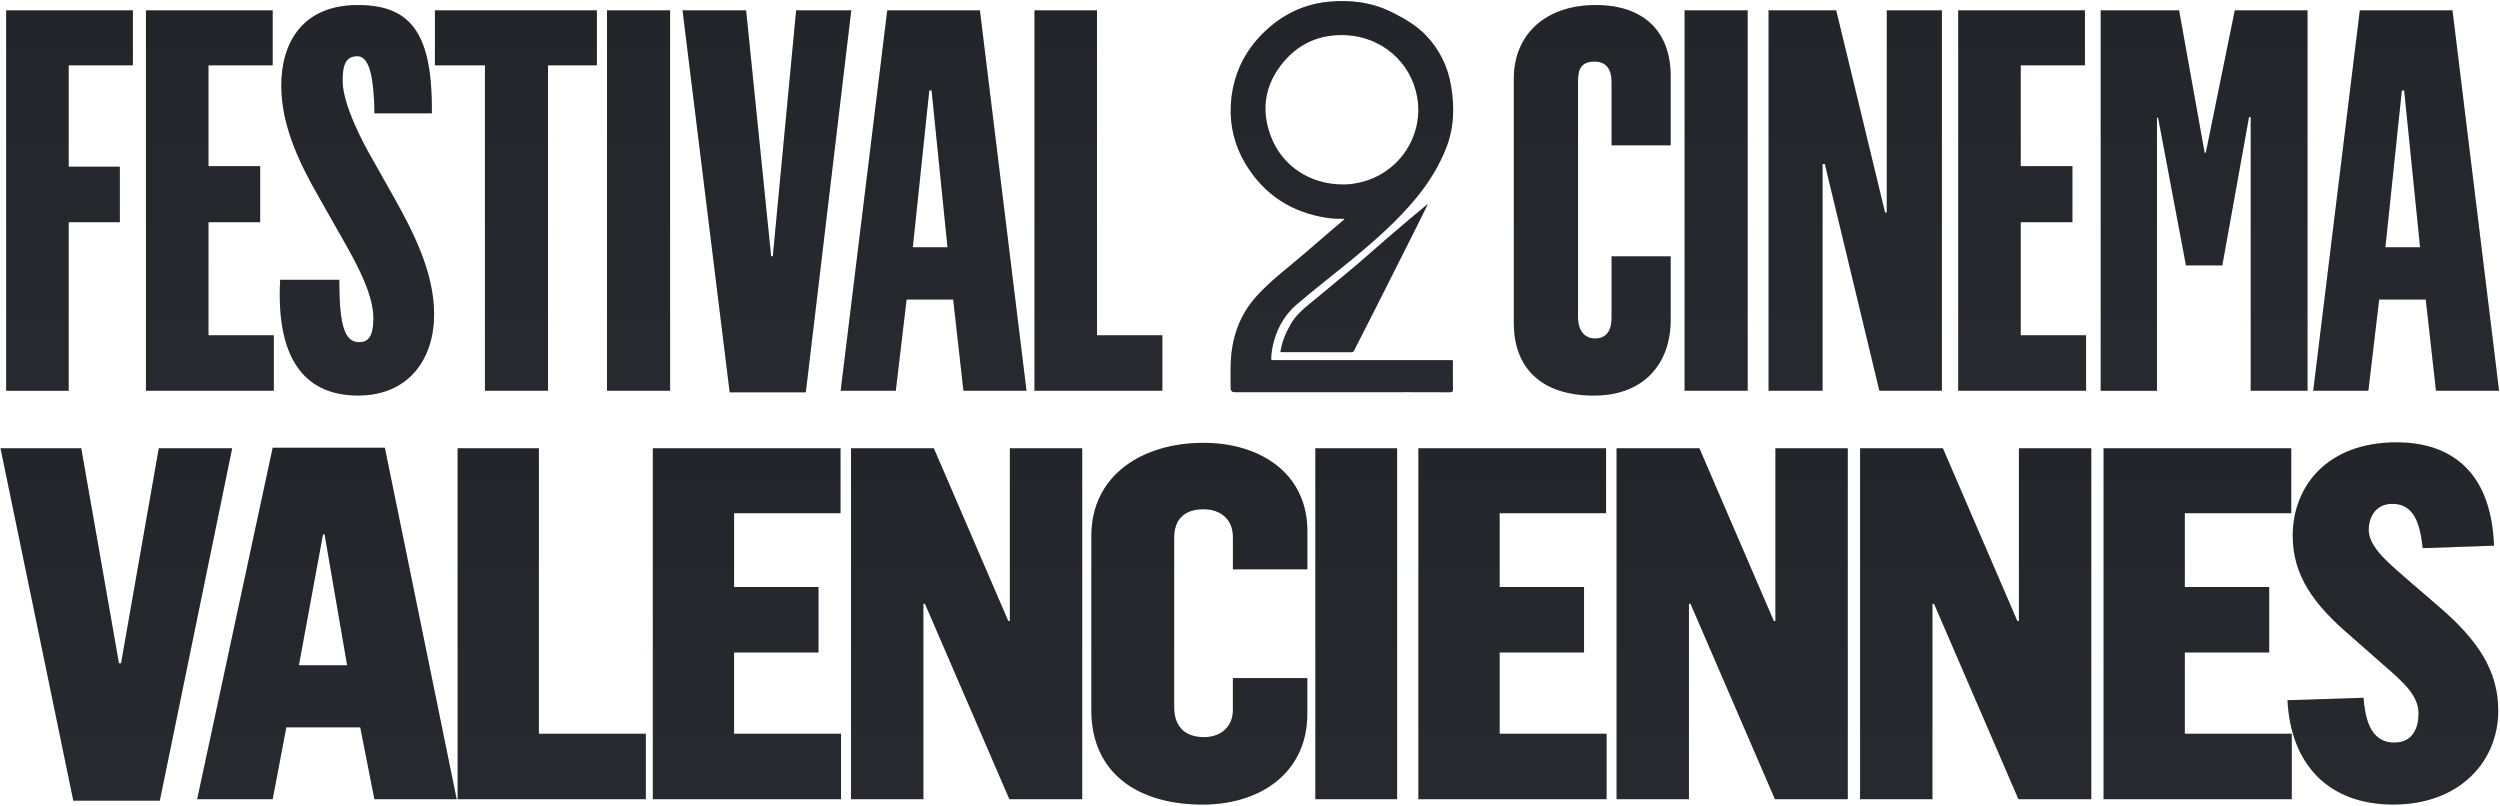
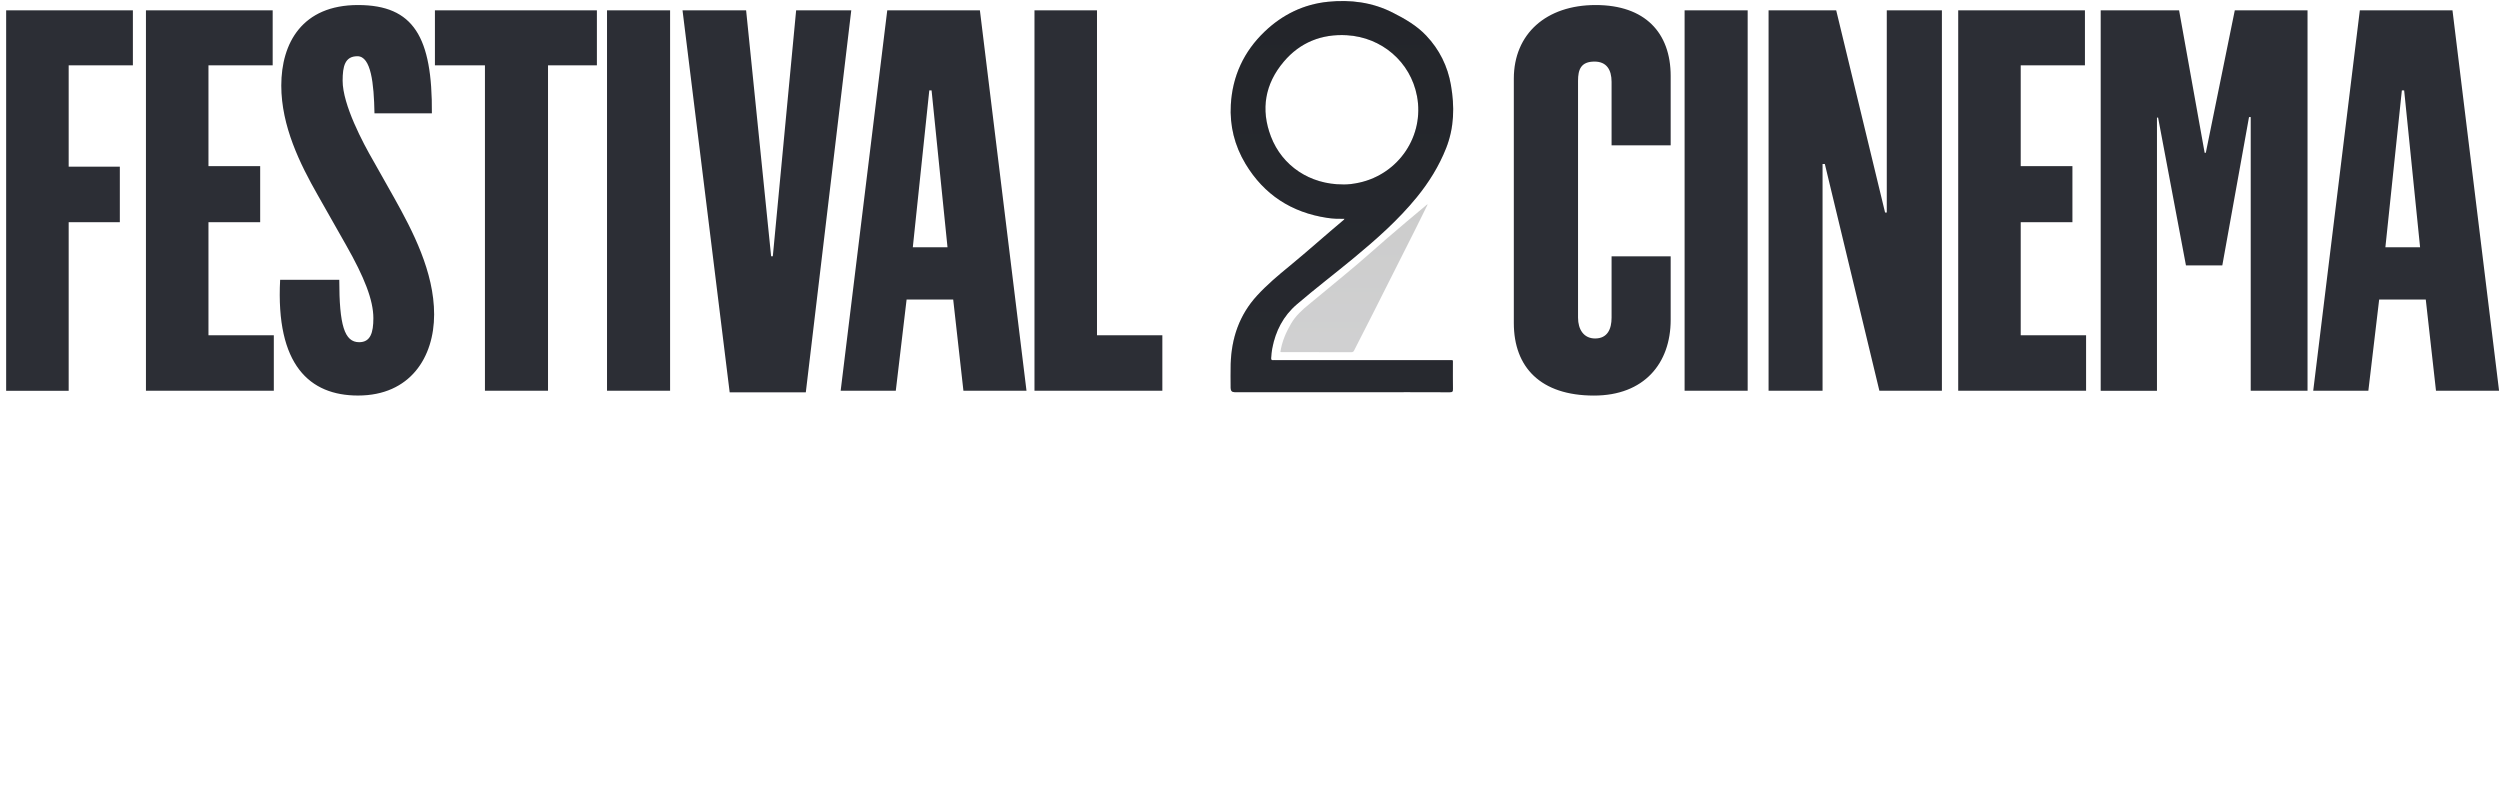
<svg xmlns="http://www.w3.org/2000/svg" width="1331" height="429" viewBox="0 0 1331 429" fill="none">
  <path d="M814.095 123.332C814.095 123.332 814.246 123.248 814.331 123.215C814.297 123.299 814.28 123.4 814.247 123.484C814.196 123.433 814.146 123.383 814.095 123.332Z" fill="#2C2E35" />
  <path d="M814.095 123.332C814.095 123.332 814.246 123.248 814.331 123.215C814.297 123.299 814.28 123.4 814.247 123.484C814.196 123.433 814.146 123.383 814.095 123.332Z" fill="url(#paint0_linear_54_1929)" fill-opacity="0.2" />
-   <path d="M0.271 238.642H43.249L63.339 353.161H64.448L84.538 238.642H123.61L85.085 426.274H39.029L0.271 238.642ZM145.173 238.378H204.898L243.143 425.479H199.321L191.792 387.218H152.438L145.173 425.479H104.976L145.173 238.378ZM184.808 354.203L172.81 284.499H171.966L159.124 354.203H184.808ZM243.639 238.642H286.898V390.627H343.843V425.479H243.639V238.642ZM347.566 238.642H447.488V273.229H390.825V312.533H435.755V347.385H390.825V390.627H447.77V425.479H347.566V238.642ZM453.065 238.642H497.168L536.803 330.621H537.647V238.642H576.173V425.479H537.382L492.452 321.453H491.608V425.479H453.082V238.642H453.065ZM581.038 378.05V285.294C581.038 253.056 608.112 235.763 640.763 235.763C670.915 235.763 696.036 252.014 696.036 282.662V303.1H656.401V285.807C656.401 276.639 649.981 271.128 640.763 271.128C630.436 271.128 625.124 276.639 625.124 286.32V376.461C625.124 386.689 630.701 392.448 641.028 392.448C649.964 392.448 656.385 386.937 656.385 378.034V361.005H696.02V380.135C696.02 410.8 671.742 428.359 640.2 428.359C606.424 428.359 581.021 412.108 581.021 378.05H581.038ZM700.289 238.642H743.829V425.479H700.289V238.642ZM755.149 238.642H855.071V273.229H798.407V312.533H843.338V347.385H798.407V390.627H855.352V425.479H755.149V238.642ZM860.648 238.642H904.751L944.385 330.621H945.229V238.642H983.755V425.479H944.964L900.034 321.453H899.19V425.479H860.664V238.642H860.648ZM990.292 238.642H1034.39L1074.03 330.621H1074.87V238.642H1113.4V425.479H1074.61L1029.68 321.453H1028.83V425.479H990.308V238.642H990.292ZM1119.94 238.642H1219.86V273.229H1163.19V312.533H1208.12V347.385H1163.19V390.627H1220.14V425.479H1119.94V238.642ZM1217.84 372.804L1258.32 371.497C1259.16 381.459 1261.4 395.344 1274.78 395.344C1284.55 395.344 1287.63 387.483 1287.63 379.887C1287.63 370.454 1280.1 363.636 1268.64 353.69L1251.05 338.233C1232.07 321.982 1220.64 306.526 1220.64 285.294C1220.64 258.832 1239.05 235.498 1275.91 235.498C1301.59 235.498 1326.15 247.81 1327.82 290.523L1289.86 291.83C1288.47 279.518 1285.67 268.248 1273.67 268.248C1265.02 268.248 1261.11 275.066 1261.11 282.133C1261.11 291.566 1272.57 300.469 1281.77 308.594L1298.8 323.273C1318.89 340.567 1330.06 356.818 1330.06 378.298C1330.06 405.819 1309.12 428.342 1274.24 428.342C1239.35 428.342 1219.53 406.597 1217.86 372.788L1217.84 372.804Z" fill="#2C2E35" />
-   <path d="M0.271 238.642H43.249L63.339 353.161H64.448L84.538 238.642H123.61L85.085 426.274H39.029L0.271 238.642ZM145.173 238.378H204.898L243.143 425.479H199.321L191.792 387.218H152.438L145.173 425.479H104.976L145.173 238.378ZM184.808 354.203L172.81 284.499H171.966L159.124 354.203H184.808ZM243.639 238.642H286.898V390.627H343.843V425.479H243.639V238.642ZM347.566 238.642H447.488V273.229H390.825V312.533H435.755V347.385H390.825V390.627H447.77V425.479H347.566V238.642ZM453.065 238.642H497.168L536.803 330.621H537.647V238.642H576.173V425.479H537.382L492.452 321.453H491.608V425.479H453.082V238.642H453.065ZM581.038 378.05V285.294C581.038 253.056 608.112 235.763 640.763 235.763C670.915 235.763 696.036 252.014 696.036 282.662V303.1H656.401V285.807C656.401 276.639 649.981 271.128 640.763 271.128C630.436 271.128 625.124 276.639 625.124 286.32V376.461C625.124 386.689 630.701 392.448 641.028 392.448C649.964 392.448 656.385 386.937 656.385 378.034V361.005H696.02V380.135C696.02 410.8 671.742 428.359 640.2 428.359C606.424 428.359 581.021 412.108 581.021 378.05H581.038ZM700.289 238.642H743.829V425.479H700.289V238.642ZM755.149 238.642H855.071V273.229H798.407V312.533H843.338V347.385H798.407V390.627H855.352V425.479H755.149V238.642ZM860.648 238.642H904.751L944.385 330.621H945.229V238.642H983.755V425.479H944.964L900.034 321.453H899.19V425.479H860.664V238.642H860.648ZM990.292 238.642H1034.39L1074.03 330.621H1074.87V238.642H1113.4V425.479H1074.61L1029.68 321.453H1028.83V425.479H990.308V238.642H990.292ZM1119.94 238.642H1219.86V273.229H1163.19V312.533H1208.12V347.385H1163.19V390.627H1220.14V425.479H1119.94V238.642ZM1217.84 372.804L1258.32 371.497C1259.16 381.459 1261.4 395.344 1274.78 395.344C1284.55 395.344 1287.63 387.483 1287.63 379.887C1287.63 370.454 1280.1 363.636 1268.64 353.69L1251.05 338.233C1232.07 321.982 1220.64 306.526 1220.64 285.294C1220.64 258.832 1239.05 235.498 1275.91 235.498C1301.59 235.498 1326.15 247.81 1327.82 290.523L1289.86 291.83C1288.47 279.518 1285.67 268.248 1273.67 268.248C1265.02 268.248 1261.11 275.066 1261.11 282.133C1261.11 291.566 1272.57 300.469 1281.77 308.594L1298.8 323.273C1318.89 340.567 1330.06 356.818 1330.06 378.298C1330.06 405.819 1309.12 428.342 1274.24 428.342C1239.35 428.342 1219.53 406.597 1217.86 372.788L1217.84 372.804Z" fill="url(#paint1_linear_54_1929)" fill-opacity="0.2" />
  <path d="M715.807 116.501C712.625 116.538 709.571 116.465 706.554 115.989C687.608 113.118 672.978 103.664 663.084 87.186C657.287 77.531 654.654 66.942 655.294 55.732C656.172 40.462 662.207 27.423 673.307 16.816C682.78 7.764 694.1 2.241 707.066 0.943C718.916 -0.246 730.51 1.162 741.41 6.685C747.957 9.995 754.211 13.579 759.313 18.956C766.372 26.417 770.743 35.268 772.48 45.327C774.455 56.665 774.236 67.912 769.938 78.811C766.153 88.394 760.794 97.025 754.302 104.999C744.409 117.123 732.76 127.401 720.763 137.331C710.705 145.652 700.318 153.552 690.406 162.055C683.201 168.237 679.104 176.228 677.349 185.482C677.019 187.201 676.855 188.938 676.763 190.694C676.727 191.498 676.983 191.827 677.806 191.736C678.318 191.681 678.848 191.736 679.36 191.736C710.156 191.736 740.934 191.736 771.73 191.736C773.797 191.736 773.522 191.498 773.522 193.565C773.522 198.064 773.468 202.544 773.559 207.043C773.577 208.414 773.321 208.853 771.822 208.835C757.393 208.762 742.964 208.798 728.554 208.798C704.816 208.798 681.079 208.798 657.324 208.798C655.91 208.798 655.202 208.067 655.202 206.604C655.202 202.306 655.093 197.99 655.221 193.693C655.66 179.959 659.847 167.651 669.266 157.374C674.569 151.595 680.531 146.584 686.566 141.647C696.349 133.6 705.786 125.133 715.496 116.995C715.588 116.922 715.643 116.776 715.807 116.52V116.501ZM714.893 98.214C717.581 98.287 720.653 97.903 723.726 97.226C744.775 92.563 758.399 72.264 754.412 51.178C750.956 32.854 735.558 19.834 717.087 18.755C703.683 17.987 692.18 22.54 683.475 32.836C673.49 44.632 671.113 58.201 676.617 72.63C682.652 88.467 697.538 98.214 714.911 98.196L714.893 98.214Z" fill="#2C2E35" />
  <path d="M715.807 116.501C712.625 116.538 709.571 116.465 706.554 115.989C687.608 113.118 672.978 103.664 663.084 87.186C657.287 77.531 654.654 66.942 655.294 55.732C656.172 40.462 662.207 27.423 673.307 16.816C682.78 7.764 694.1 2.241 707.066 0.943C718.916 -0.246 730.51 1.162 741.41 6.685C747.957 9.995 754.211 13.579 759.313 18.956C766.372 26.417 770.743 35.268 772.48 45.327C774.455 56.665 774.236 67.912 769.938 78.811C766.153 88.394 760.794 97.025 754.302 104.999C744.409 117.123 732.76 127.401 720.763 137.331C710.705 145.652 700.318 153.552 690.406 162.055C683.201 168.237 679.104 176.228 677.349 185.482C677.019 187.201 676.855 188.938 676.763 190.694C676.727 191.498 676.983 191.827 677.806 191.736C678.318 191.681 678.848 191.736 679.36 191.736C710.156 191.736 740.934 191.736 771.73 191.736C773.797 191.736 773.522 191.498 773.522 193.565C773.522 198.064 773.468 202.544 773.559 207.043C773.577 208.414 773.321 208.853 771.822 208.835C757.393 208.762 742.964 208.798 728.554 208.798C704.816 208.798 681.079 208.798 657.324 208.798C655.91 208.798 655.202 208.067 655.202 206.604C655.202 202.306 655.093 197.99 655.221 193.693C655.66 179.959 659.847 167.651 669.266 157.374C674.569 151.595 680.531 146.584 686.566 141.647C696.349 133.6 705.786 125.133 715.496 116.995C715.588 116.922 715.643 116.776 715.807 116.52V116.501ZM714.893 98.214C717.581 98.287 720.653 97.903 723.726 97.226C744.775 92.563 758.399 72.264 754.412 51.178C750.956 32.854 735.558 19.834 717.087 18.755C703.683 17.987 692.18 22.54 683.475 32.836C673.49 44.632 671.113 58.201 676.617 72.63C682.652 88.467 697.538 98.214 714.911 98.196L714.893 98.214Z" fill="url(#paint2_linear_54_1929)" fill-opacity="0.2" />
-   <path d="M760.007 109.002C757.959 113.153 755.929 117.304 753.863 121.437C746.328 136.415 738.794 151.374 731.241 166.333C727.84 173.081 724.383 179.793 720.964 186.523C720.634 187.163 720.305 187.51 719.482 187.51C707.138 187.474 694.794 187.492 682.45 187.474C682.212 187.474 681.993 187.437 681.682 187.4C682.487 181.896 684.626 176.976 687.388 172.258C689.802 168.144 693.203 165.035 696.842 162.072C703.316 156.805 709.68 151.429 716.136 146.126C723.762 139.871 731.113 133.288 738.556 126.814C745.56 120.706 752.747 114.799 759.861 108.801C759.916 108.856 759.971 108.91 760.026 108.965L760.007 109.002Z" fill="#2C2E35" />
  <path d="M760.007 109.002C757.959 113.153 755.929 117.304 753.863 121.437C746.328 136.415 738.794 151.374 731.241 166.333C727.84 173.081 724.383 179.793 720.964 186.523C720.634 187.163 720.305 187.51 719.482 187.51C707.138 187.474 694.794 187.492 682.45 187.474C682.212 187.474 681.993 187.437 681.682 187.4C682.487 181.896 684.626 176.976 687.388 172.258C689.802 168.144 693.203 165.035 696.842 162.072C703.316 156.805 709.68 151.429 716.136 146.126C723.762 139.871 731.113 133.288 738.556 126.814C745.56 120.706 752.747 114.799 759.861 108.801C759.916 108.856 759.971 108.91 760.026 108.965L760.007 109.002Z" fill="url(#paint3_linear_54_1929)" fill-opacity="0.2" />
  <path d="M3.275 5.512H70.749V34.771H36.562V88.747H63.798V118.282H36.562V208.045H3.275V5.512ZM77.701 5.512H145.175V34.771H110.987V88.453H138.518V118.282H110.987V178.491H145.782V208.026H77.701V5.512ZM149.166 148.957H180.631C180.631 173.103 183.353 182.188 191.224 182.188C197.275 182.188 198.783 177.075 198.783 169.407C198.783 159.752 193.946 147.541 184.254 130.493L169.119 103.79C159.74 87.312 149.754 67.157 149.754 45.566C149.754 22.836 160.954 2.68 190.599 2.68C220.244 2.68 230.23 19.728 229.936 60.334H199.371C199.077 44.426 197.551 29.935 190.286 29.935C183.629 29.935 182.415 35.323 182.415 42.992C182.415 55.773 193.302 76.223 198.746 85.602L209.946 105.482C219.619 122.806 231.131 144.672 231.131 167.402C231.131 190.133 218.424 210.583 190.599 210.583C164.889 210.583 146.738 194.399 149.147 148.938L149.166 148.957ZM258.183 34.771H231.554V5.512H317.786V34.771H291.764V208.026H258.183V34.771ZM323.175 5.512H356.755V208.026H323.175V5.512ZM363.339 5.512H397.232L410.547 136.451H411.448L423.862 5.512H453.213L429.011 208.891H388.479L363.376 5.512H363.339ZM472.375 5.512H521.698L546.507 208.026H512.926L507.482 159.457H482.674L476.918 208.026H447.567L472.375 5.512ZM504.448 131.633L495.97 48.123H494.756L485.984 131.633H504.448ZM550.755 5.512H584.041V178.491H618.836V208.026H550.755V5.512ZM805.957 171.963V41.87C805.957 18.018 823.207 2.68 849.524 2.68C875.84 2.68 889.467 17.448 889.467 40.454V77.382H858.002V43.58C858.002 37.052 855.28 32.785 848.917 32.785C841.653 32.785 840.145 37.052 840.145 43.01V169.131C840.145 175.383 843.179 180.202 849.229 180.202C855.887 180.202 858.002 175.089 858.002 169.131V136.47H889.467V170.271C889.467 193.553 875.252 210.601 848.622 210.601C820.191 210.601 805.957 195.539 805.957 171.963ZM896.879 5.512H930.459V208.026H896.879V5.512ZM941.586 5.512H977.594L1003.62 113.169H1004.52V5.512H1033.87V208.026H1000.58L971.543 87.312H970.33V208.026H941.586V5.512ZM1042.55 5.512H1110.02V34.771H1075.83V88.453H1103.36V118.282H1075.83V178.491H1110.63V208.026H1042.55V5.512ZM1118.41 5.512H1160.15L1173.76 81.354H1174.37L1189.8 5.512H1228.53V208.026H1198.28V62.32H1197.38L1183.16 141.288H1163.8L1148.97 62.614H1148.37V208.045H1118.41V5.512ZM1256.37 5.512H1305.7L1330.5 208.026H1296.92L1291.48 159.457H1266.67L1260.91 208.026H1231.56L1256.37 5.512ZM1288.45 131.633L1279.97 48.123H1278.75L1269.98 131.633H1288.45Z" fill="#2C2E35" />
-   <path d="M3.275 5.512H70.749V34.771H36.562V88.747H63.798V118.282H36.562V208.045H3.275V5.512ZM77.701 5.512H145.175V34.771H110.987V88.453H138.518V118.282H110.987V178.491H145.782V208.026H77.701V5.512ZM149.166 148.957H180.631C180.631 173.103 183.353 182.188 191.224 182.188C197.275 182.188 198.783 177.075 198.783 169.407C198.783 159.752 193.946 147.541 184.254 130.493L169.119 103.79C159.74 87.312 149.754 67.157 149.754 45.566C149.754 22.836 160.954 2.68 190.599 2.68C220.244 2.68 230.23 19.728 229.936 60.334H199.371C199.077 44.426 197.551 29.935 190.286 29.935C183.629 29.935 182.415 35.323 182.415 42.992C182.415 55.773 193.302 76.223 198.746 85.602L209.946 105.482C219.619 122.806 231.131 144.672 231.131 167.402C231.131 190.133 218.424 210.583 190.599 210.583C164.889 210.583 146.738 194.399 149.147 148.938L149.166 148.957ZM258.183 34.771H231.554V5.512H317.786V34.771H291.764V208.026H258.183V34.771ZM323.175 5.512H356.755V208.026H323.175V5.512ZM363.339 5.512H397.232L410.547 136.451H411.448L423.862 5.512H453.213L429.011 208.891H388.479L363.376 5.512H363.339ZM472.375 5.512H521.698L546.507 208.026H512.926L507.482 159.457H482.674L476.918 208.026H447.567L472.375 5.512ZM504.448 131.633L495.97 48.123H494.756L485.984 131.633H504.448ZM550.755 5.512H584.041V178.491H618.836V208.026H550.755V5.512ZM805.957 171.963V41.87C805.957 18.018 823.207 2.68 849.524 2.68C875.84 2.68 889.467 17.448 889.467 40.454V77.382H858.002V43.58C858.002 37.052 855.28 32.785 848.917 32.785C841.653 32.785 840.145 37.052 840.145 43.01V169.131C840.145 175.383 843.179 180.202 849.229 180.202C855.887 180.202 858.002 175.089 858.002 169.131V136.47H889.467V170.271C889.467 193.553 875.252 210.601 848.622 210.601C820.191 210.601 805.957 195.539 805.957 171.963ZM896.879 5.512H930.459V208.026H896.879V5.512ZM941.586 5.512H977.594L1003.62 113.169H1004.52V5.512H1033.87V208.026H1000.58L971.543 87.312H970.33V208.026H941.586V5.512ZM1042.55 5.512H1110.02V34.771H1075.83V88.453H1103.36V118.282H1075.83V178.491H1110.63V208.026H1042.55V5.512ZM1118.41 5.512H1160.15L1173.76 81.354H1174.37L1189.8 5.512H1228.53V208.026H1198.28V62.32H1197.38L1183.16 141.288H1163.8L1148.97 62.614H1148.37V208.045H1118.41V5.512ZM1256.37 5.512H1305.7L1330.5 208.026H1296.92L1291.48 159.457H1266.67L1260.91 208.026H1231.56L1256.37 5.512ZM1288.45 131.633L1279.97 48.123H1278.75L1269.98 131.633H1288.45Z" fill="url(#paint4_linear_54_1929)" fill-opacity="0.2" />
  <defs>
    <linearGradient id="paint0_linear_54_1929" x1="814.213" y1="123.215" x2="814.213" y2="123.484" gradientUnits="userSpaceOnUse">
      <stop />
      <stop offset="1" stop-color="#15161A" />
    </linearGradient>
    <linearGradient id="paint1_linear_54_1929" x1="665.164" y1="235.498" x2="665.164" y2="428.359" gradientUnits="userSpaceOnUse">
      <stop />
      <stop offset="1" stop-color="#15161A" />
    </linearGradient>
    <linearGradient id="paint2_linear_54_1929" x1="714.418" y1="0.551" x2="714.418" y2="208.835" gradientUnits="userSpaceOnUse">
      <stop />
      <stop offset="1" stop-color="#15161A" />
    </linearGradient>
    <linearGradient id="paint3_linear_54_1929" x1="720.854" y1="108.801" x2="720.854" y2="187.51" gradientUnits="userSpaceOnUse">
      <stop />
      <stop offset="1" stop-color="#15161A" />
    </linearGradient>
    <linearGradient id="paint4_linear_54_1929" x1="666.89" y1="2.68" x2="666.89" y2="210.601" gradientUnits="userSpaceOnUse">
      <stop />
      <stop offset="1" stop-color="#15161A" />
    </linearGradient>
  </defs>
</svg>